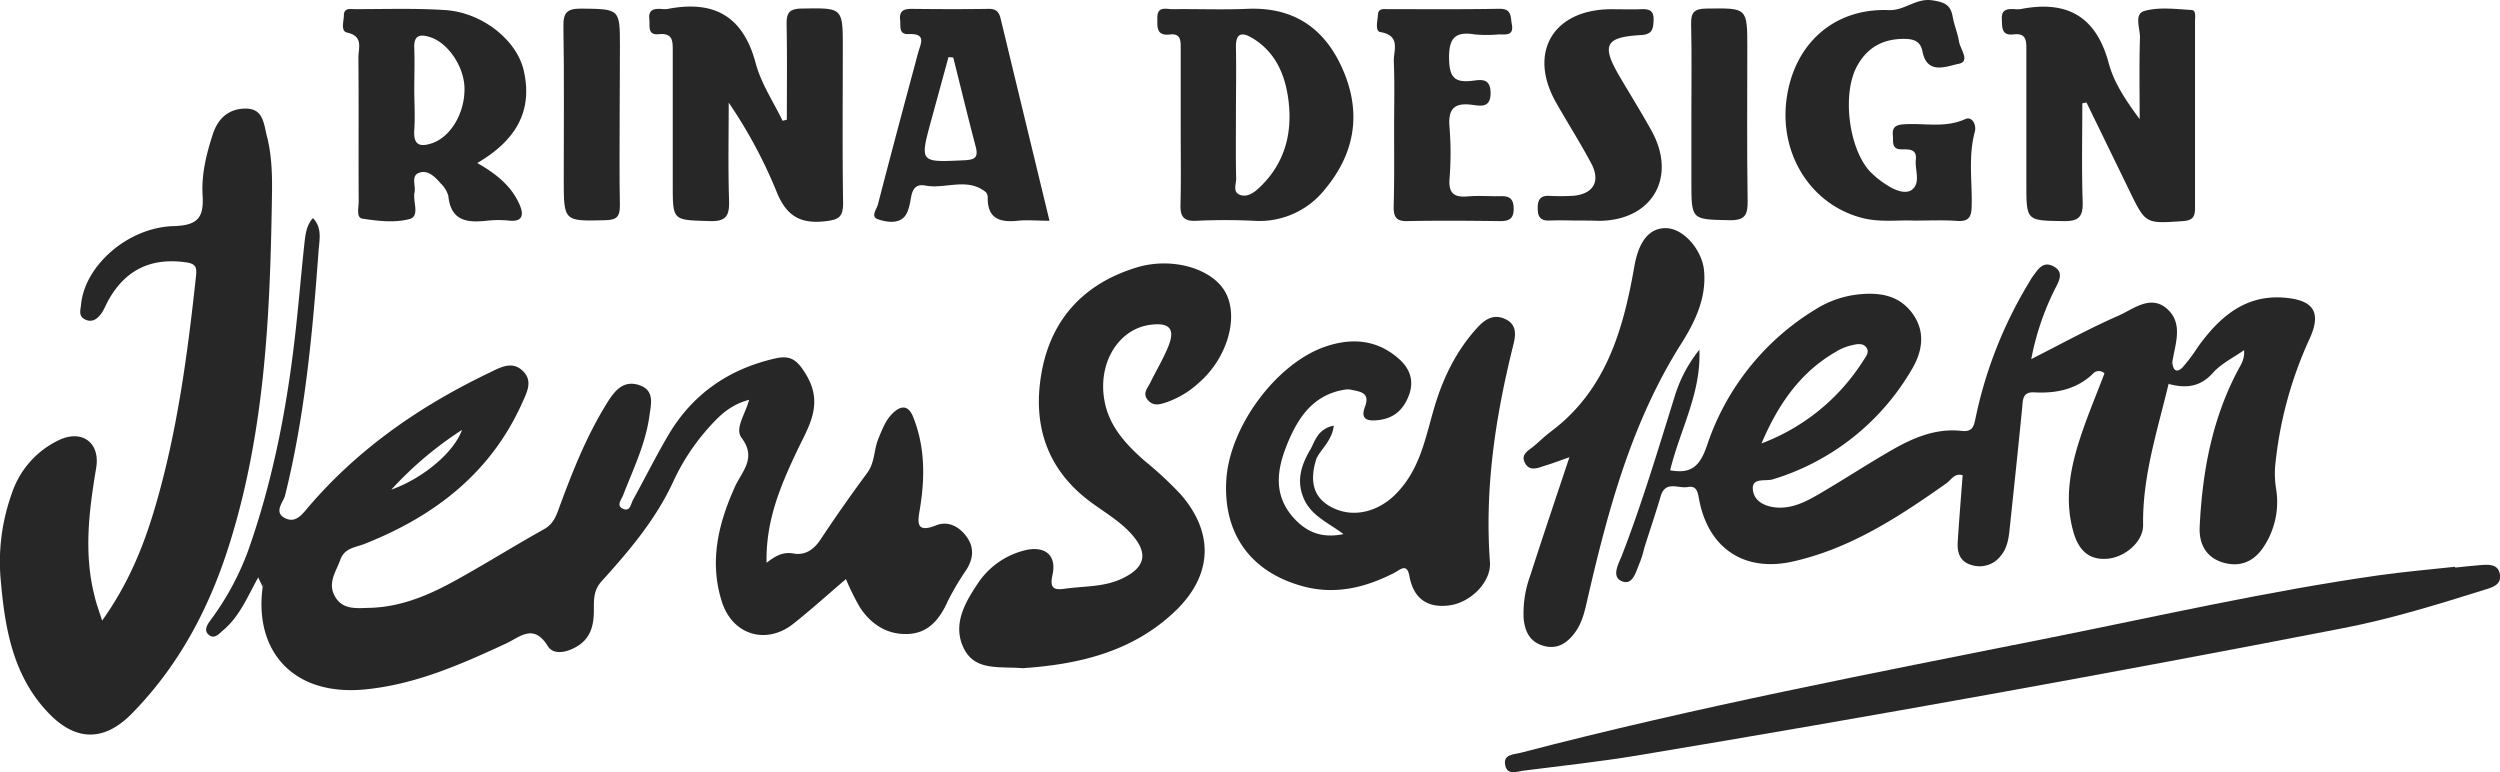
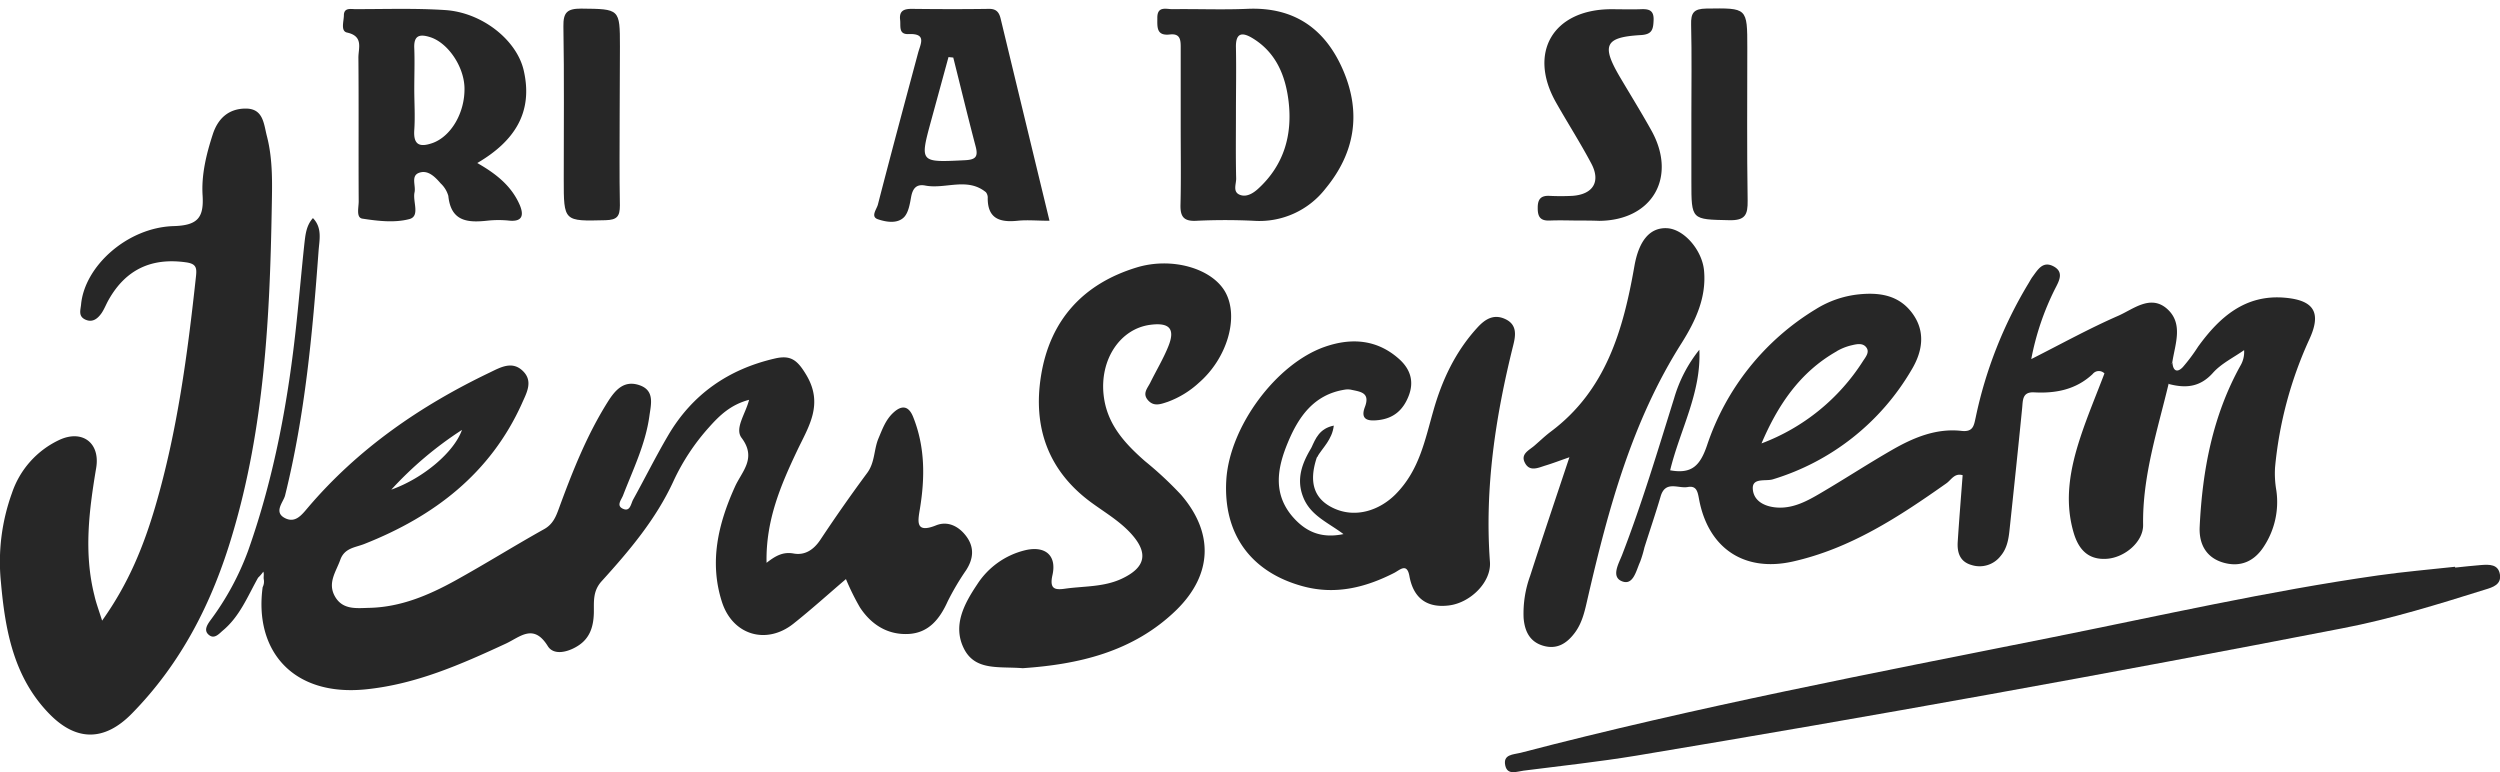
<svg xmlns="http://www.w3.org/2000/svg" viewBox="0 0 580.71 179.4">
  <defs>
    <style>.cls-1{fill:#272727;}</style>
  </defs>
  <title>Ресурс 2</title>
  <g id="Слой_2" data-name="Слой 2">
    <g id="Слой_1-2" data-name="Слой 1">
      <path class="cls-1" d="M23.72,144.16c6.2-8.69,9.68-17.42,12.35-26.5,5.12-17.46,7.5-35.41,9.45-53.44.22-2,.08-2.94-2.28-3.28-8-1.14-14,1.62-18,8.69-.57,1-1,2.14-1.63,3.08-.9,1.28-2.09,2.3-3.78,1.53s-1.13-2.2-1-3.5c.81-8.91,10.75-17.9,21.5-18.22,5.58-.16,7.05-1.94,6.73-7.12-.3-4.81.86-9.57,2.36-14.18,1.21-3.75,3.73-6,7.67-6,4.1,0,4.17,3.58,4.91,6.42,1.43,5.55,1.22,11.24,1.12,16.88C62.68,74,61.35,99.43,54,124.08,49.38,139.75,42.19,154,30.57,165.81c-6.25,6.34-12.77,6.48-19.06.06C3.17,157.36,1.2,146.41.21,135.18a46.94,46.94,0,0,1,2.56-20.63,21,21,0,0,1,11-12.36c5.33-2.48,9.55.68,8.57,6.51-1.66,9.89-2.91,19.74-.4,29.66C22.29,139.94,22.86,141.47,23.72,144.16Z" />
      <path class="cls-1" d="M237.56,155.21c-5.57-.45-11.09.69-13.7-4.64S224,140.2,227,135.72a18.4,18.4,0,0,1,11.13-7.91c4.6-1.09,7.38,1.15,6.34,5.77-.72,3.21.51,3.51,2.88,3.17,4.43-.63,9-.35,13.21-2.32,5.55-2.6,6.27-5.94,2.2-10.44-2.61-2.88-5.92-4.84-9-7.07-10.29-7.41-13.9-17.67-11.93-29.74,2.08-12.79,9.73-21.25,22.19-25.05,8.26-2.52,17.63.25,20.65,5.81,3.16,5.82.36,15.32-6.22,21a21.66,21.66,0,0,1-7.2,4.4c-1.61.53-3.22,1.19-4.59-.38s-.09-2.8.54-4.09c1.39-2.83,3.05-5.56,4.21-8.48,1.6-4,.24-5.51-4.15-4.95-7.11.89-11.86,8.16-10.89,16.44.77,6.65,4.87,11.09,9.58,15.23a83,83,0,0,1,8.39,7.82c7.63,8.84,7.3,18.47-1,26.68C263.18,151.55,250.29,154.34,237.56,155.21Z" />
      <path class="cls-1" d="M305.87,106.28c-1.89,5.65-.69,9.49,3.63,11.64,5.29,2.63,11,.6,14.7-3.14,5.49-5.56,6.77-12.49,8.76-19.41,2-7.07,5.11-13.7,10.17-19.23,1.81-2,3.84-3.3,6.57-2s2.38,3.75,1.8,6.06c-4.12,16.53-6.67,33.2-5.41,50.34.34,4.67-4.52,9.46-9.49,10.09-5.12.65-8.29-1.66-9.22-6.83-.57-3.16-2.24-1.38-3.54-.72-6.71,3.42-13.66,5.14-21.17,3.11-12.15-3.28-18.58-12.19-17.82-24.71.75-12.34,11.56-27,22.93-30.94,6.24-2.16,12.2-1.66,17.27,2.91,2.47,2.24,3.52,5.08,2.14,8.56-1.3,3.3-3.52,5.17-7,5.57-2.23.26-4.33.06-3.14-3.06,1.29-3.4-1.14-3.53-3.24-4a4.2,4.2,0,0,0-1.5,0c-7.15,1.15-10.71,6.33-13.19,12.34-2.35,5.68-3.5,11.57.95,16.95,3,3.56,6.63,5.37,12,4.25-3.61-2.71-7.62-4.27-9.33-8.51s-.3-7.93,1.86-11.52C306.45,104,306.52,104.92,305.87,106.28Z" />
      <path class="cls-1" d="M570.3,131.84c2-.2,4-.44,6-.59s4-.19,4.39,2.17-1.66,3-3.4,3.52c-10.94,3.42-21.89,6.84-33.18,9q-81.78,15.89-164,29.58c-8.69,1.43-17.46,2.38-26.21,3.49-1.52.19-3.71,1.14-4.24-1.15-.61-2.66,1.84-2.57,3.56-3,40.72-10.64,82-18.53,123.27-26.78,25.27-5.06,50.41-10.79,75.94-14.43,5.92-.84,11.89-1.35,17.84-2Z" />
-       <path class="cls-1" d="M182.77,27.81c0-7.33.09-14.65-.05-22-.05-2.61.41-3.77,3.45-3.82,9.6-.16,9.6-.31,9.6,9.17,0,12-.12,24,.07,36,0,3.34-1.09,3.89-4.23,4.24-5.85.65-9-1.35-11.22-6.87a111.24,111.24,0,0,0-11.12-20.69c0,7.56-.17,15.12.08,22.67.12,3.57-.63,5-4.59,4.84-8.48-.26-8.49,0-8.49-8.41,0-10.33,0-20.65,0-31,0-2.37.08-4.33-3.26-4-2.71.26-2-1.94-2.18-3.49-.24-2.18,1-2.48,2.75-2.37a5.79,5.79,0,0,0,1.5,0C165.79,0,172.6,3.68,175.53,14.66c1.24,4.69,4.12,9,6.26,13.4Z" />
-       <path class="cls-1" d="M483.69,24c0,7.62-.17,15.24.08,22.85.11,3.46-.85,4.57-4.42,4.51-8.65-.13-8.66,0-8.66-8.65,0-10.32,0-20.65,0-31,0-2.16.09-4.08-3-3.72-2.83.33-2.61-1.66-2.7-3.57-.11-2.26,1.26-2.36,2.88-2.31a6.83,6.83,0,0,0,1.5,0c10.68-2.09,17.51,1.6,20.45,12.56,1.22,4.56,4,8.71,7.19,13,0-6.29-.13-12.59.07-18.87.07-2.15-1.47-5.56,1.06-6.26,3.4-.95,7.26-.43,10.9-.22,1.14.07.83,1.63.83,2.58,0,14.49,0,29,0,43.46,0,2-.54,2.83-2.79,3-8.7.6-8.68.69-12.42-7q-5-10.28-10-20.55Z" />
      <path class="cls-1" d="M364.55,106.21c-2.13.74-3.81,1.39-5.52,1.91s-3.74,1.58-4.85-.68c-1-2,1-2.85,2.23-3.91s2.46-2.25,3.79-3.25c12.87-9.61,16.86-23.69,19.45-38.49,1.06-6,3.67-9,7.6-8.78s8.13,5.09,8.57,9.83c.59,6.3-2,11.74-5.2,16.84-11.5,18.1-17,38.41-21.76,59-.68,2.93-1.22,5.85-3.07,8.32s-4.14,3.92-7.31,3-4.32-3.41-4.57-6.44a25.49,25.49,0,0,1,1.52-9.8C358.33,124.75,361.36,115.79,364.55,106.21Z" />
-       <path class="cls-1" d="M444.49,51.24c-3.52-.16-7.71.44-11.8-.58-11.92-3-19.4-14.7-17.71-27.57S426,1.84,438.71,2.35C442.48,2.5,445-.51,448.86.08c2.75.41,4.22,1,4.71,3.76.35,2,1.16,3.83,1.47,5.79.29,1.8,2.73,4.66-.13,5.21-2.66.51-7.29,2.7-8.36-2.93-.42-2.18-1.81-2.82-3.94-2.87-5.19-.12-9,2-11.38,6.57-3.31,6.41-1.79,18.69,3,24.08a20.62,20.62,0,0,0,4.24,3.4c1.71,1.11,4.17,2.08,5.62,1,2.15-1.64.66-4.62.93-7,.28-2.6-1.69-2.38-3.34-2.4-2.39,0-1.85-1.79-2-3.21-.2-2,.74-2.49,2.59-2.61,4.74-.32,9.54.93,14.24-1.21,1.59-.72,2.65,1.37,2.21,2.95-1.57,5.74-.58,11.56-.73,17.33-.06,2.57-.76,3.56-3.41,3.38C451.45,51.08,448.28,51.24,444.49,51.24Z" />
      <path class="cls-1" d="M503.76,89.19c.18-1.68-.53-3.51.86-5,.12,1.91,1.05,2.51,2.41,1.09a41.07,41.07,0,0,0,3.56-4.77c5-6.91,11-12.18,20.22-11.35,6.77.61,8.46,3.51,5.6,9.69a91.81,91.81,0,0,0-7.95,29.7,23.06,23.06,0,0,0,.3,5.39,18.82,18.82,0,0,1-2.82,12.88c-2.2,3.5-5.4,5-9.38,3.9s-5.81-4.2-5.61-8.36c.63-13.09,3-25.73,9.43-37.36a6.24,6.24,0,0,0,.89-3.67c-2.45,1.73-5.3,3.1-7.24,5.28C511,90,507.64,90.21,503.76,89.19Z" />
-       <path class="cls-1" d="M323.83,29.73c0-5.15.14-10.3-.07-15.44-.1-2.54,1.73-6-3.12-6.84-1.31-.21-.64-2.68-.56-4.11s1.36-1.22,2.29-1.22c8.64,0,17.29.08,25.93-.08,2.89-.05,2.55,1.87,2.87,3.57.54,2.84-1.5,2.35-3.09,2.39a31.31,31.31,0,0,1-5.48,0c-4.89-.82-6.11,1.14-6,5.9.14,4,1.24,5.27,5.09,4.9,1.88-.18,4.49-1,4.55,2.7s-2.4,3.09-4.38,2.84c-4.2-.54-5.52,1.1-5.16,5.21a74.5,74.5,0,0,1,0,12c-.25,3.43,1.13,4.35,4.28,4.07,2.47-.22,5,0,7.47-.05,1.94-.06,3.09.39,3.15,2.72.07,2.49-1,3.1-3.25,3.07-7.15-.09-14.3-.15-21.44,0-2.89.08-3.22-1.28-3.18-3.61C323.9,41.7,323.83,35.72,323.83,29.73Z" />
      <path class="cls-1" d="M367,51.23c-2.33,0-4.67-.1-7,0s-2.83-1-2.81-3c0-1.85.64-2.8,2.61-2.74a52.9,52.9,0,0,0,5.49,0c4.75-.35,6.57-3.29,4.36-7.48-2.57-4.85-5.54-9.48-8.24-14.26-6.51-11.54-.66-21.49,12.69-21.61,2.33,0,4.66.08,7,0,1.95-.09,3.13.24,3,2.65-.09,2.14-.41,3.22-3,3.36-8.31.48-9.16,2.36-4.82,9.74,2.45,4.15,5,8.26,7.34,12.47,6,10.84.16,20.85-12.16,20.94C370,51.24,368.5,51.23,367,51.23Z" />
      <path class="cls-1" d="M143.94,26.23c0,7.16-.09,14.32.05,21.48,0,2.54-.64,3.37-3.32,3.44-9.73.24-9.72.35-9.72-9.53,0-11.82.12-23.65-.08-35.47C130.81,2.86,131.76,2,135,2,143.94,2.1,144,2,144,10.74Q144,18.48,143.94,26.23Z" />
      <path class="cls-1" d="M392.88,26.73c0-7,.11-14-.06-21-.07-2.73.59-3.7,3.53-3.74,9.53-.13,9.52-.27,9.52,9.14,0,11.82-.11,23.64.08,35.46.05,3.29-.55,4.64-4.26,4.56-8.81-.19-8.81,0-8.81-9Z" />
      <path class="cls-1" d="M305.87,106.28c-.21-.87-.35-1.78-1.27-2.24,1-2.22,1.9-4.5,5.22-5.18C309.44,102.15,307.19,104,305.87,106.28Z" />
-       <path class="cls-1" d="M60,134.19a12.67,12.67,0,0,1,3.62-7.08c.07,4.08-1.52,6.61-2.56,9.29Z" />
      <path class="cls-1" d="M224.46,124.58c-1.74-2.35-4.31-3.63-7-2.56-4.94,2-4.24-1-3.77-3.88,1.18-7.24,1.2-14.36-1.59-21.32-1.09-2.69-2.72-2.67-4.55-1s-2.57,3.83-3.49,6c-1.09,2.58-.8,5.54-2.6,8q-5.64,7.62-10.89,15.54c-1.56,2.35-3.61,3.69-6.23,3.21-2.46-.45-4.22.55-6.28,2.16-.21-9.85,3.28-18,7.17-26.19,2.63-5.52,6.15-10.71,2-17.55-2.07-3.44-3.62-4.56-7.27-3.71-10.78,2.5-19.16,8.31-24.77,17.87-2.86,4.87-5.38,9.94-8.12,14.89-.55,1-.69,3-2.49,2.08-1.44-.74-.23-2.06.15-3.06,2.31-6,5.22-11.9,6.11-18.41.38-2.75,1.31-6-2.4-7.21-3.51-1.15-5.52,1.14-7.24,3.86-4.91,7.8-8.26,16.3-11.41,24.9-.68,1.87-1.4,3.59-3.38,4.7-7,3.91-13.75,8.14-20.74,12-6.15,3.39-12.61,6.11-19.79,6.29-3,.07-6.25.54-8.06-2.62s.23-5.75,1.22-8.53,3.47-2.85,5.57-3.68c16.21-6.4,29.28-16.36,36.63-32.65,1-2.31,2.66-5.05.31-7.44-2.53-2.58-5.31-.93-7.83.28-16.08,7.71-30.52,17.64-42.17,31.33-1.44,1.69-2.92,3.71-5.35,2.47-2.68-1.37-.44-3.65,0-5.19C70.86,96.41,72.6,77.37,74,58.28c.18-2.51.91-5.34-1.31-7.62-1.61,1.79-1.75,4-2,6.07-.64,6-1.15,11.93-1.78,17.88-1.9,18.17-5.16,36.05-11.28,53.33a63.85,63.85,0,0,1-8.77,16.17c-.78,1.08-1.66,2.46-.18,3.49,1.17.81,2.18-.35,3-1.07,4-3.29,5.83-8,8.27-12.34a9,9,0,0,0,1.21-1.4c.24.59,0,1.2.12,1.81a2.85,2.85,0,0,1-.27,1.79c-2,14.75,7,25.43,23.91,23.74,11.67-1.17,22.13-5.79,32.56-10.62,3.34-1.55,6.45-4.79,9.77.58,1.35,2.18,4.57,1.44,6.88,0,2.85-1.74,3.72-4.45,3.81-7.66.06-2.56-.33-5.07,1.82-7.43,6.45-7.11,12.63-14.41,16.71-23.31a50.3,50.3,0,0,1,8.24-12.46c2.42-2.71,5-5.23,9.29-6.36-.82,3.28-3.41,6.63-1.74,8.84,3.6,4.79,0,7.84-1.58,11.43-3.87,8.57-5.95,17.4-3,26.63,2.46,7.76,10.33,10.09,16.61,5.11,4.16-3.3,8.1-6.87,12.21-10.37a56.61,56.61,0,0,0,3.25,6.58c2.62,4,6.44,6.42,11.28,6.17,4.67-.24,7.24-3.45,9.08-7.52a59.54,59.54,0,0,1,4.3-7.29C226.11,129.82,226.38,127.17,224.46,124.58ZM107.31,99.86c-1.82,5.15-8.94,11.21-16.42,13.88A84.13,84.13,0,0,1,107.31,99.86Z" />
      <path class="cls-1" d="M503.18,71.57c-3.79-3.11-7.7.27-11.14,1.78-6.74,2.94-13.2,6.52-20.21,10.06A62,62,0,0,1,477.4,67c.88-1.72,2.13-3.84-.47-5.17-2.43-1.24-3.58.81-4.76,2.4-.4.53-.7,1.14-1.05,1.7a99.66,99.66,0,0,0-12.19,31c-.42,1.88-.55,3.47-3.3,3.16-5.89-.66-11.15,1.56-16.1,4.4-5.62,3.23-11.06,6.79-16.66,10.07-3,1.77-6.16,3.49-9.79,3.35-2.81-.11-5.72-1.31-5.93-4.31-.2-2.73,3-1.74,4.66-2.26A56.17,56.17,0,0,0,444,85.94c2.53-4.18,3.38-8.85.21-13.16s-7.76-4.9-12.58-4.39a23.4,23.4,0,0,0-9.82,3.41,58.69,58.69,0,0,0-25.32,31.73c-1.59,4.61-3.51,6.63-8.54,5.71,2.26-9.35,7.27-18,6.78-28a32.38,32.38,0,0,0-5.85,11.25c-3.82,12.22-7.48,24.48-12.1,36.43-.78,2-2.62,5.08,0,6.11s3.27-2.51,4.19-4.52a26.25,26.25,0,0,0,1-3.33c1.26-4,2.6-7.9,3.77-11.88,1.1-3.77,4.11-1.76,6.29-2.17,2-.36,2.3,1,2.61,2.7,2.07,11.42,10.4,17.13,21.73,14.62,13.45-3,24.72-10.4,35.77-18.2,1.1-.78,1.86-2.43,3.75-1.87-.39,5.18-.81,10.3-1.14,15.43-.17,2.52.48,4.69,3.26,5.45a6.16,6.16,0,0,0,6.72-2.14c1.46-1.72,1.83-3.86,2.05-6,1-9.43,2-18.86,2.93-28.29.19-1.86,0-3.84,2.8-3.69,5,.27,9.7-.63,13.57-4.24a1.82,1.82,0,0,1,2.75-.16c-1.86,4.9-3.93,9.79-5.58,14.81-2.36,7.18-3.78,14.48-1.63,22,1.13,4,3.37,6.55,7.75,6.25,4.18-.28,8.5-3.95,8.44-7.87-.17-11.35,3.35-22,5.92-32.76,1.8-1.4-.06-3.43.86-5C505.24,79.85,507.29,75,503.18,71.57Zm-76.52,10a12.61,12.61,0,0,1,3.21-1.31c1.25-.29,2.81-.75,3.68.49.77,1.08-.21,2.2-.83,3.16A47.91,47.91,0,0,1,409.17,103C412.94,94.14,418.08,86.44,426.66,81.59Z" />
      <path class="cls-1" d="M110.86,37.87c8.72-5.1,13-11.82,10.8-21.47C120.06,9.31,112,2.91,103.44,2.34c-7-.46-14-.21-20.94-.22-1,0-2.58-.39-2.62,1.38,0,1.41-.82,3.72.73,4.06,3.89.85,2.63,3.65,2.64,5.82.1,11.14,0,22.27.07,33.41,0,1.42-.65,3.79.88,4,3.57.55,7.44,1,10.85.11,2.62-.66.76-4.09,1.24-6.23.34-1.53-.89-3.78,1-4.51,2.07-.8,3.74.9,5.06,2.43a6.38,6.38,0,0,1,1.79,2.91c.6,6,4.54,6.26,9.16,5.75a23.78,23.78,0,0,1,5,0c3.15.3,3.37-1.38,2.44-3.61C118.89,43.36,115.49,40.49,110.86,37.87Zm-10.49-4.61c-2.93,1-4.38.37-4.14-3.07.22-3.15,0-6.32,0-9.48s.12-6.32,0-9.47c-.15-3,1.19-3.39,3.66-2.62,4.08,1.27,7.83,6.68,8,11.67C108.06,26.13,104.77,31.75,100.37,33.26Z" />
      <path class="cls-1" d="M312,16.35c-4.15-9.67-11.37-14.76-22.23-14.3-5.8.25-11.63,0-17.44.08-1.45,0-3.55-.79-3.5,2.07,0,2.07-.25,4.18,2.91,3.81,2.48-.29,2.53,1.35,2.52,3.16,0,6.14,0,12.28,0,18.43,0,6,.1,12-.05,17.94-.07,2.72.7,3.89,3.63,3.75,4.48-.22,9-.22,13.45,0a19.42,19.42,0,0,0,16.6-7.48C314.73,35.53,316.25,26.26,312,16.35ZM292.25,43.84c-1.09,1-2.58,1.95-4.06,1.48-2-.63-1-2.56-1.05-3.9-.12-5-.05-10-.05-14.94,0-5.15.1-10.3,0-15.44-.09-3.6,1.58-3.57,3.94-2.12,5.43,3.34,7.58,8.71,8.29,14.63C300.24,31.36,298.24,38.36,292.25,43.84Z" />
      <path class="cls-1" d="M232.43,4.32c-.35-1.45-1-2.28-2.69-2.26-6,.09-12,.07-18,0-1.81,0-2.89.48-2.66,2.53C209.27,6,208.64,8,211,7.92c4.37-.21,2.82,2.25,2.24,4.43-3.14,11.71-6.29,23.42-9.32,35.17-.27,1.07-1.77,2.81,0,3.41s4.49,1.16,6.1-.51c1-1.07,1.32-3,1.61-4.62.36-2,1.21-3.1,3.29-2.7,4.66.9,9.75-2,14.09,1.55a2,2,0,0,1,.42,1.41c0,4.78,2.88,5.63,6.92,5.22,2.28-.24,4.6,0,7.43,0C239.9,35.25,236.16,19.78,232.43,4.32Zm-8.35,32.9c-10.46.51-10.46.59-7.76-9.32q2-7.32,4-14.64l1.11.11c1.73,6.89,3.39,13.79,5.2,20.66C227.28,36.49,226.56,37.1,224.08,37.22Z" />
    </g>
  </g>
</svg>